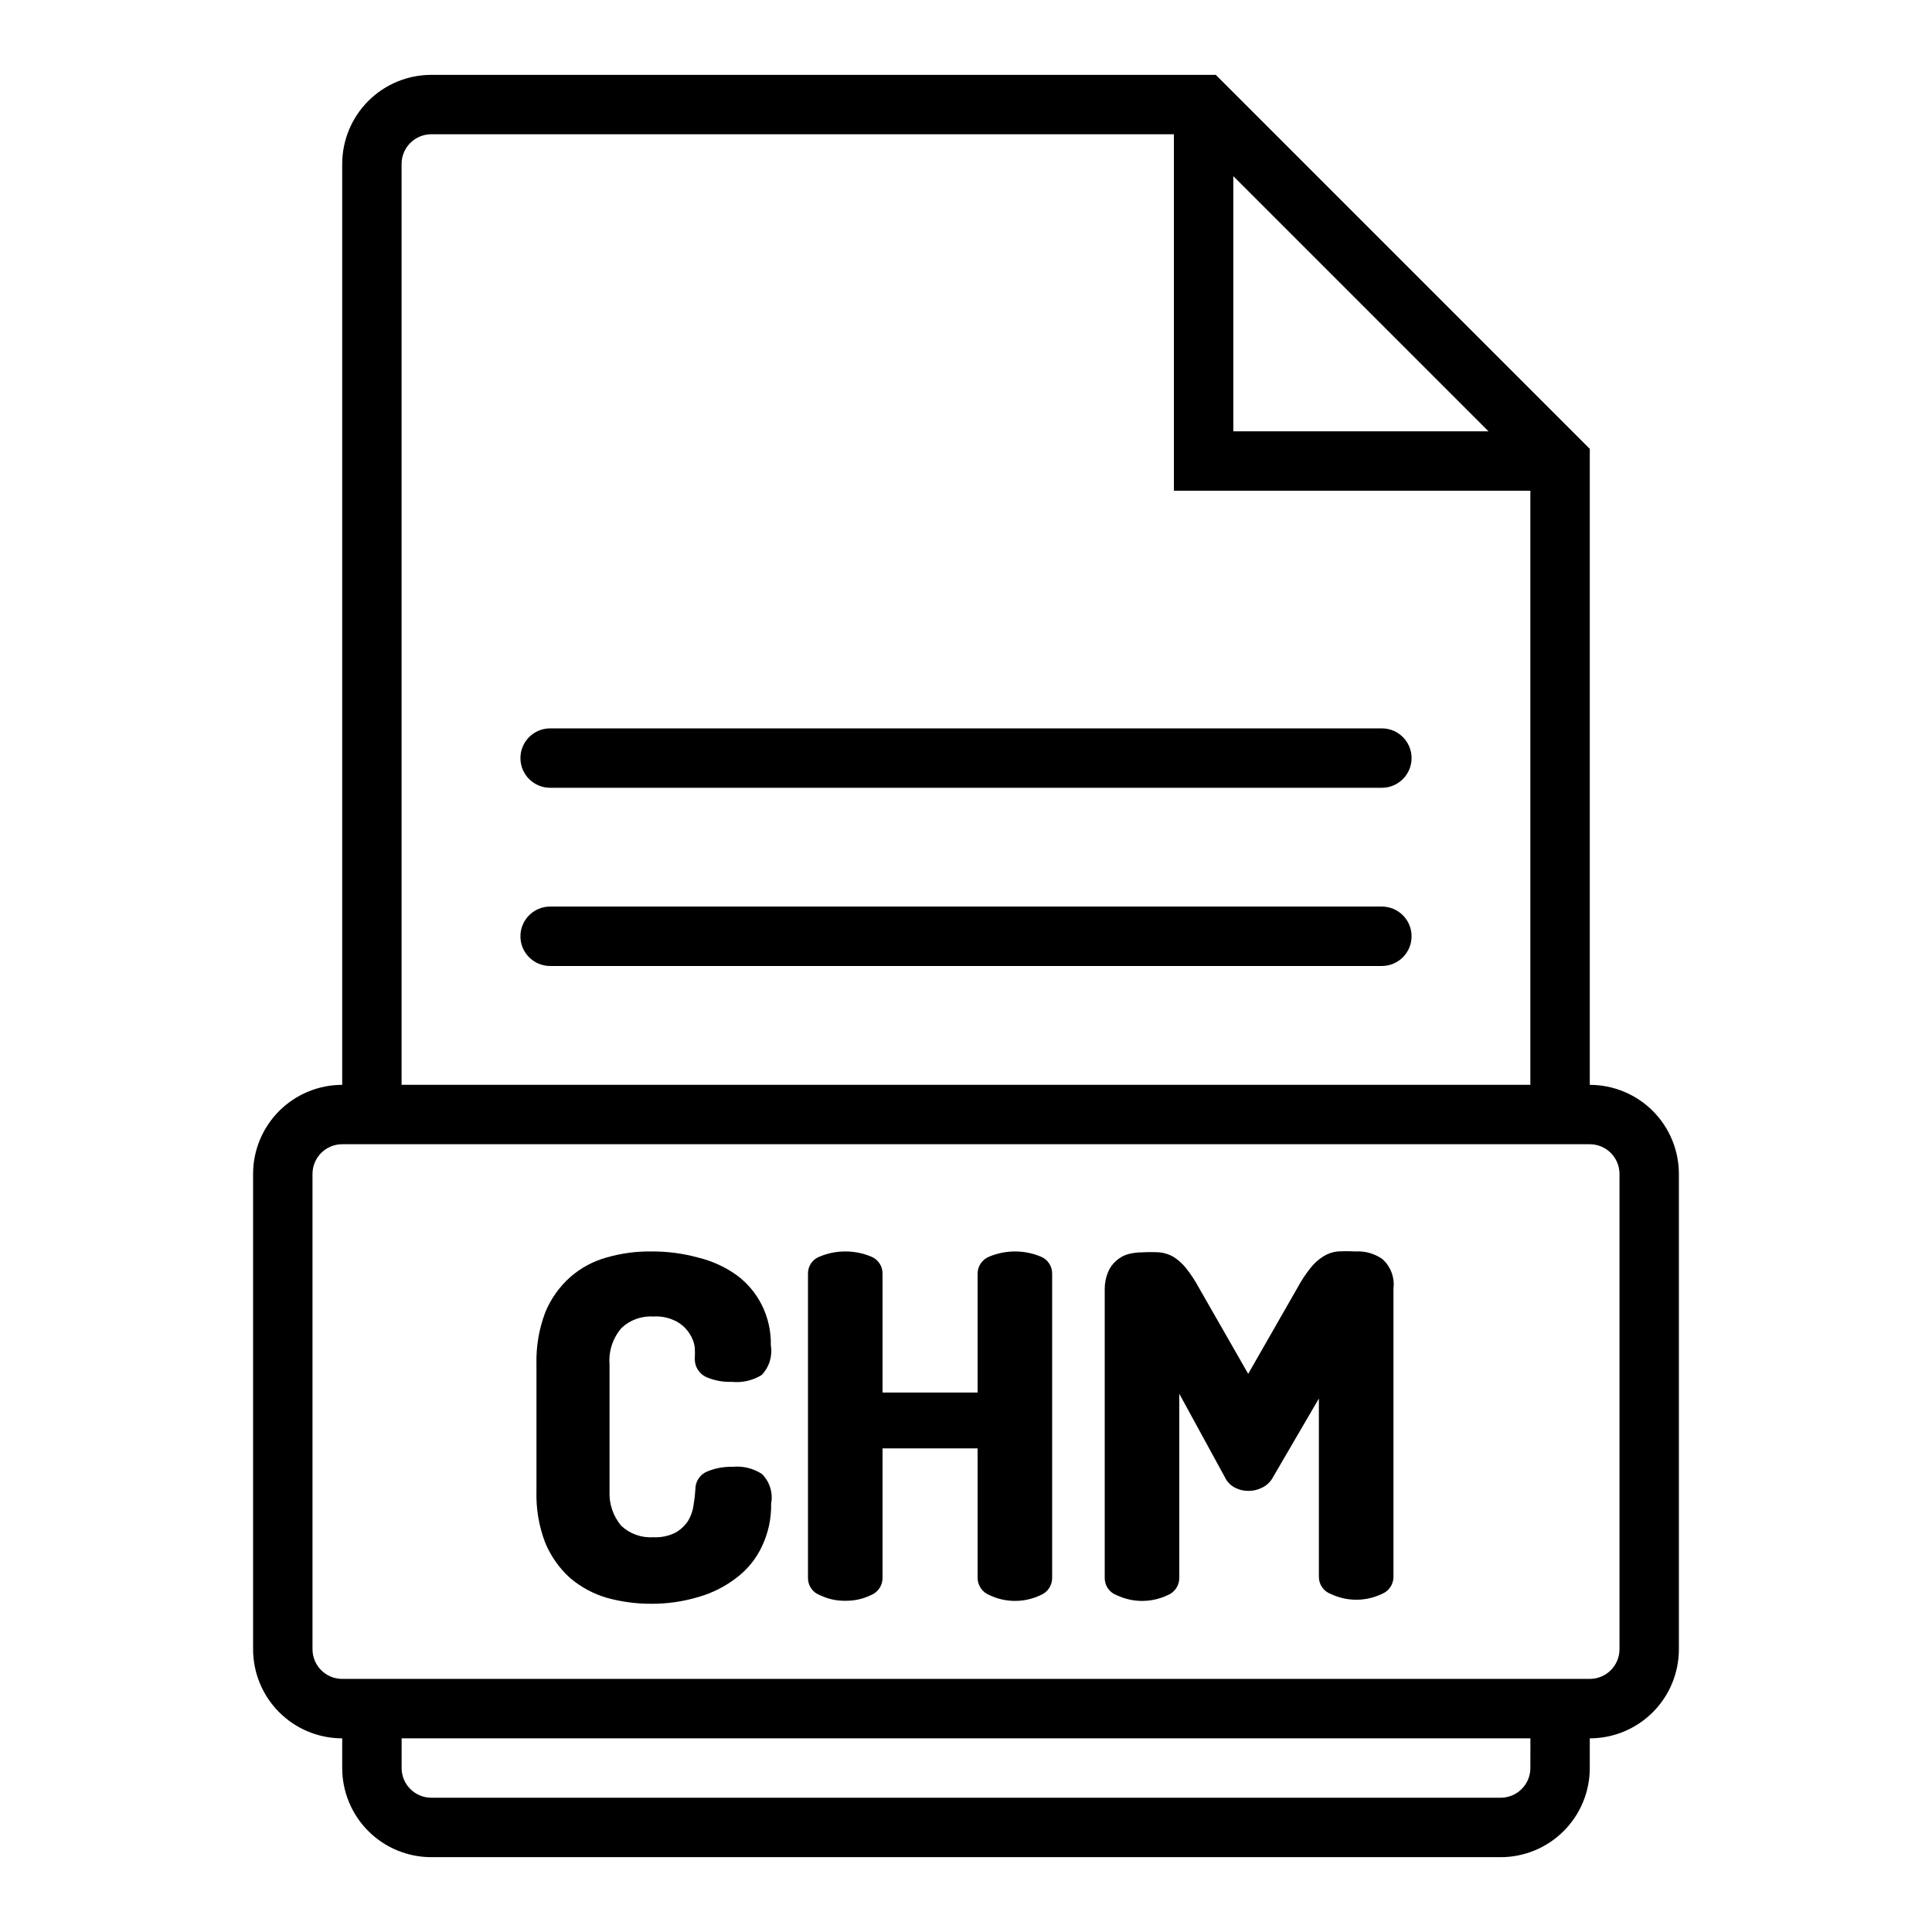
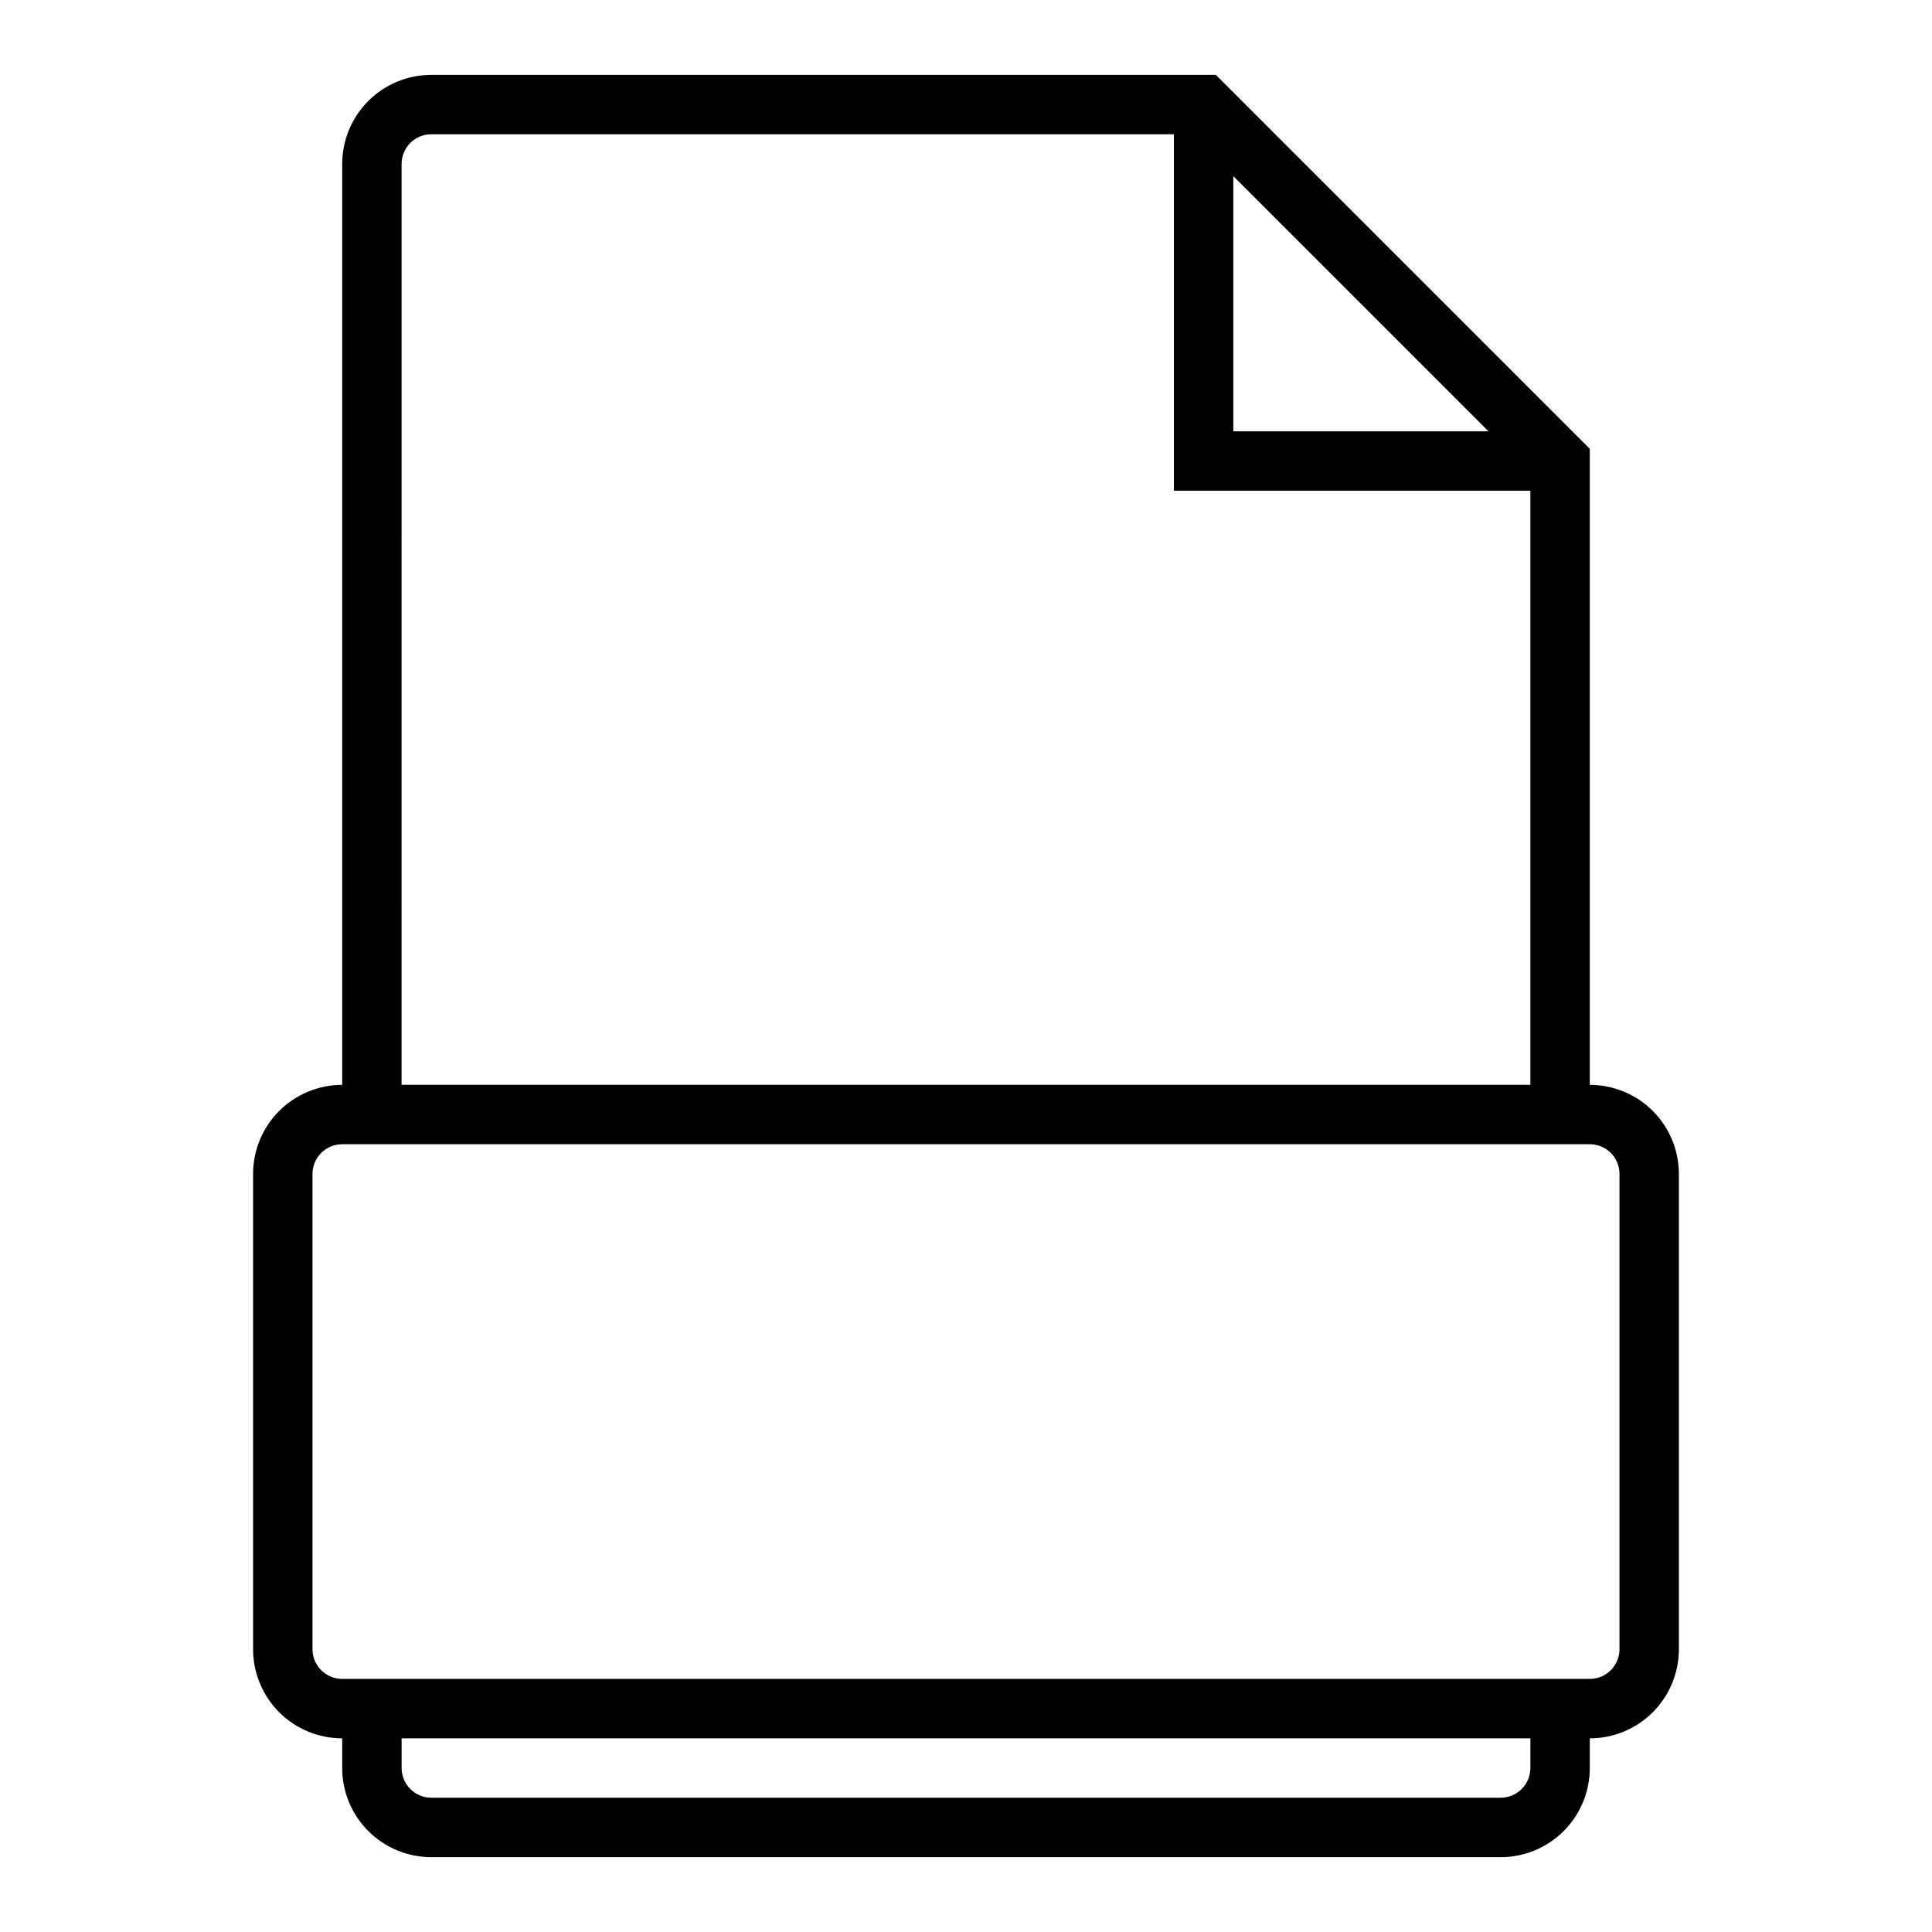
<svg xmlns="http://www.w3.org/2000/svg" fill="#000000" width="800px" height="800px" version="1.1" viewBox="144 144 512 512">
  <g>
    <path d="m565.31 431.49v-168.54l-99.109-99.109h-207.9c-6.262 0-12.27 2.488-16.699 6.918-4.426 4.43-6.914 10.438-6.914 16.699v244.04c-6.266 0-12.273 2.488-16.699 6.914-4.43 4.43-6.918 10.438-6.918 16.699v125.95c0 6.266 2.488 12.27 6.918 16.699 4.426 4.43 10.434 6.918 16.699 6.918v7.871c0 6.262 2.488 12.27 6.914 16.699 4.43 4.43 10.438 6.918 16.699 6.918h283.39c6.262 0 12.27-2.488 16.699-6.918 4.43-4.43 6.918-10.438 6.918-16.699v-7.871c6.262 0 12.27-2.488 16.699-6.918 4.426-4.43 6.914-10.434 6.914-16.699v-125.95c0-6.262-2.488-12.27-6.914-16.699-4.43-4.426-10.438-6.914-16.699-6.914zm-94.465-240.81 67.621 67.621h-67.621zm-220.42-3.227c0-4.348 3.523-7.871 7.871-7.871h196.8v94.465h94.465v157.44h-299.14zm299.14 425.09c0 2.09-0.828 4.09-2.305 5.566-1.477 1.477-3.481 2.305-5.566 2.305h-283.39c-4.348 0-7.871-3.523-7.871-7.871v-7.871h299.14zm23.617-31.488c0 2.09-0.828 4.09-2.305 5.566-1.477 1.477-3.481 2.305-5.566 2.305h-330.62c-4.348 0-7.875-3.523-7.875-7.871v-125.95c0-4.348 3.527-7.871 7.875-7.871h330.62c2.086 0 4.09 0.828 5.566 2.305 1.477 1.477 2.305 3.481 2.305 5.566z" />
-     <path d="m289.79 352.77h220.42c4.348 0 7.871-3.523 7.871-7.871 0-4.348-3.523-7.871-7.871-7.871h-220.42c-4.348 0-7.871 3.523-7.871 7.871 0 4.348 3.523 7.871 7.871 7.871z" />
-     <path d="m510.21 384.25h-220.42c-4.348 0-7.871 3.523-7.871 7.871s3.523 7.875 7.871 7.875h220.42c4.348 0 7.871-3.527 7.871-7.875s-3.523-7.871-7.871-7.871z" />
-     <path d="m308.68 495.96c2.254-2.152 5.309-3.266 8.422-3.07 2.16-0.152 4.316 0.312 6.219 1.34 1.375 0.75 2.539 1.832 3.387 3.148 0.754 1.105 1.238 2.375 1.414 3.699 0.062 1.051 0.062 2.102 0 3.148 0.008 2.043 1.211 3.891 3.07 4.727 2.137 0.914 4.449 1.344 6.773 1.258 2.75 0.277 5.516-0.359 7.871-1.812 2.019-2.086 2.922-5.008 2.441-7.871 0.086-3.742-0.75-7.445-2.441-10.785-1.578-3.113-3.871-5.812-6.691-7.871-3.016-2.141-6.406-3.688-10-4.566-4.098-1.137-8.34-1.691-12.594-1.652-3.965-0.051-7.918 0.48-11.73 1.574-3.578 0.98-6.887 2.754-9.68 5.195-2.879 2.559-5.141 5.734-6.613 9.289-1.688 4.418-2.488 9.129-2.363 13.855v33.535c-0.141 4.731 0.664 9.438 2.363 13.855 1.496 3.543 3.754 6.715 6.613 9.289 2.832 2.383 6.129 4.152 9.68 5.195 3.82 1.055 7.769 1.586 11.73 1.574 4.266 0.027 8.512-0.582 12.594-1.812 3.656-1.043 7.078-2.781 10.078-5.117 2.871-2.168 5.168-5.004 6.691-8.266 1.688-3.535 2.523-7.418 2.441-11.336 0.539-2.863-0.375-5.812-2.441-7.871-2.332-1.512-5.109-2.18-7.871-1.887-2.297-0.055-4.574 0.375-6.691 1.258-1.891 0.801-3.106 2.672-3.07 4.723-0.09 1.371-0.246 2.738-0.473 4.094-0.184 1.473-0.668 2.891-1.418 4.172-0.836 1.297-1.969 2.375-3.305 3.148-1.848 0.945-3.914 1.379-5.984 1.262-3.137 0.207-6.219-0.906-8.5-3.07-2.148-2.574-3.246-5.863-3.07-9.211v-33.535c-0.273-3.492 0.859-6.949 3.148-9.605z" />
-     <path d="m419.76 476.99c-4.336-1.785-9.203-1.785-13.539 0-1.898 0.719-3.152 2.535-3.148 4.562v31.488h-25.191v-31.488c0.035-2.012-1.191-3.836-3.07-4.562-2.148-0.891-4.449-1.344-6.769-1.34-2.324-0.012-4.625 0.441-6.769 1.34-1.93 0.68-3.199 2.523-3.148 4.562v80.613c-0.027 2.035 1.234 3.863 3.148 4.562 2.106 1.023 4.426 1.535 6.769 1.496 2.34 0.031 4.656-0.48 6.769-1.496 1.863-0.742 3.082-2.555 3.07-4.562v-34.324h25.191v34.324c0.02 2.019 1.266 3.824 3.148 4.562 4.281 2.043 9.254 2.043 13.539 0 1.863-0.742 3.082-2.555 3.07-4.562v-80.613c0.035-2.012-1.191-3.836-3.07-4.562z" />
-     <path d="m503.2 475.65c-1.57-0.09-3.148-0.09-4.723 0-1.312 0.133-2.578 0.562-3.699 1.258-1.293 0.797-2.438 1.809-3.383 2.992-1.344 1.672-2.531 3.465-3.543 5.356l-13.066 22.828-13.066-22.828h-0.004c-1.016-1.891-2.199-3.684-3.543-5.356-0.883-1.062-1.918-1.992-3.07-2.754-1.152-0.688-2.441-1.117-3.777-1.258-1.547-0.09-3.098-0.09-4.644 0-1.25-0.004-2.492 0.152-3.699 0.469-1.168 0.328-2.246 0.922-3.148 1.734-0.973 0.828-1.73 1.883-2.207 3.07-0.594 1.445-0.891 3-0.863 4.566v76.438c-0.023 2.035 1.238 3.863 3.148 4.562 4.281 2.043 9.258 2.043 13.539 0 1.867-0.742 3.086-2.555 3.07-4.562v-48.809l12.043 22.043c0.578 1.27 1.578 2.301 2.836 2.91 1.051 0.527 2.211 0.797 3.383 0.789 1.227 0.016 2.441-0.254 3.543-0.789 1.324-0.59 2.41-1.621 3.07-2.91l12.121-20.781v47.23h0.004c-0.027 2.035 1.234 3.863 3.148 4.566 4.281 2.039 9.258 2.039 13.539 0 1.867-0.746 3.082-2.559 3.07-4.566v-76.359c0.371-2.957-0.75-5.906-2.992-7.871-2.074-1.43-4.57-2.125-7.086-1.969z" />
  </g>
</svg>